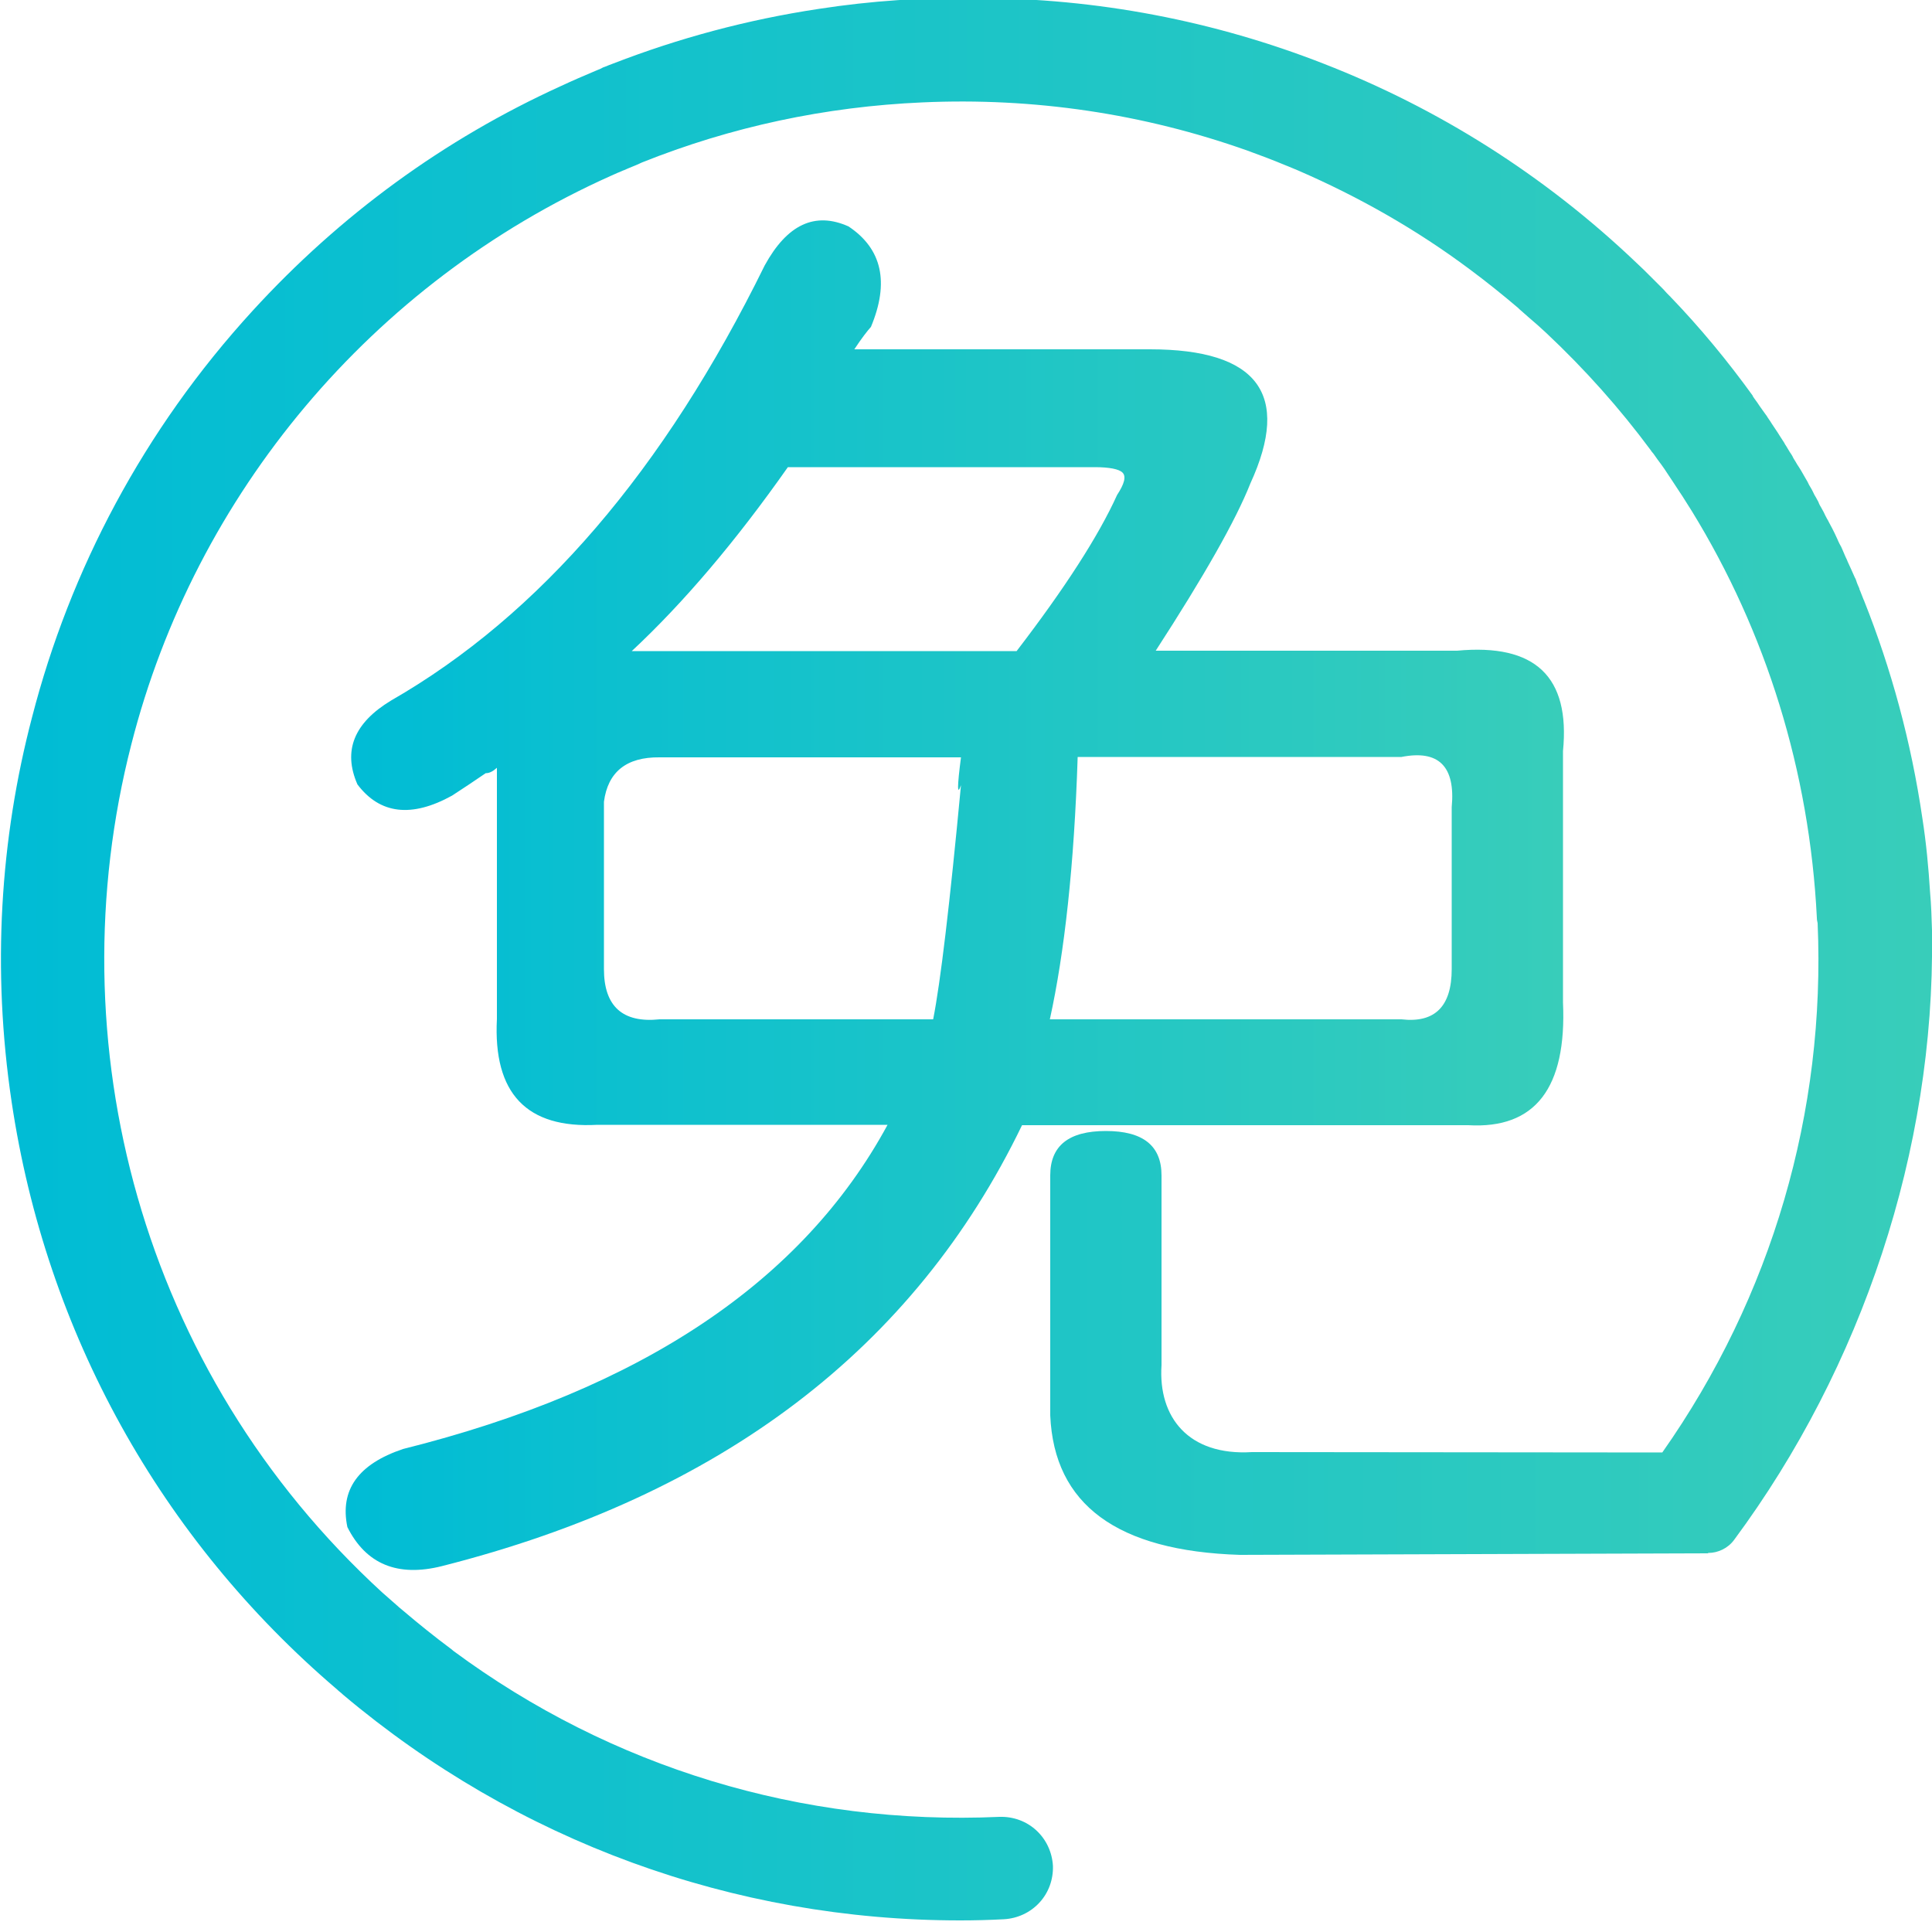
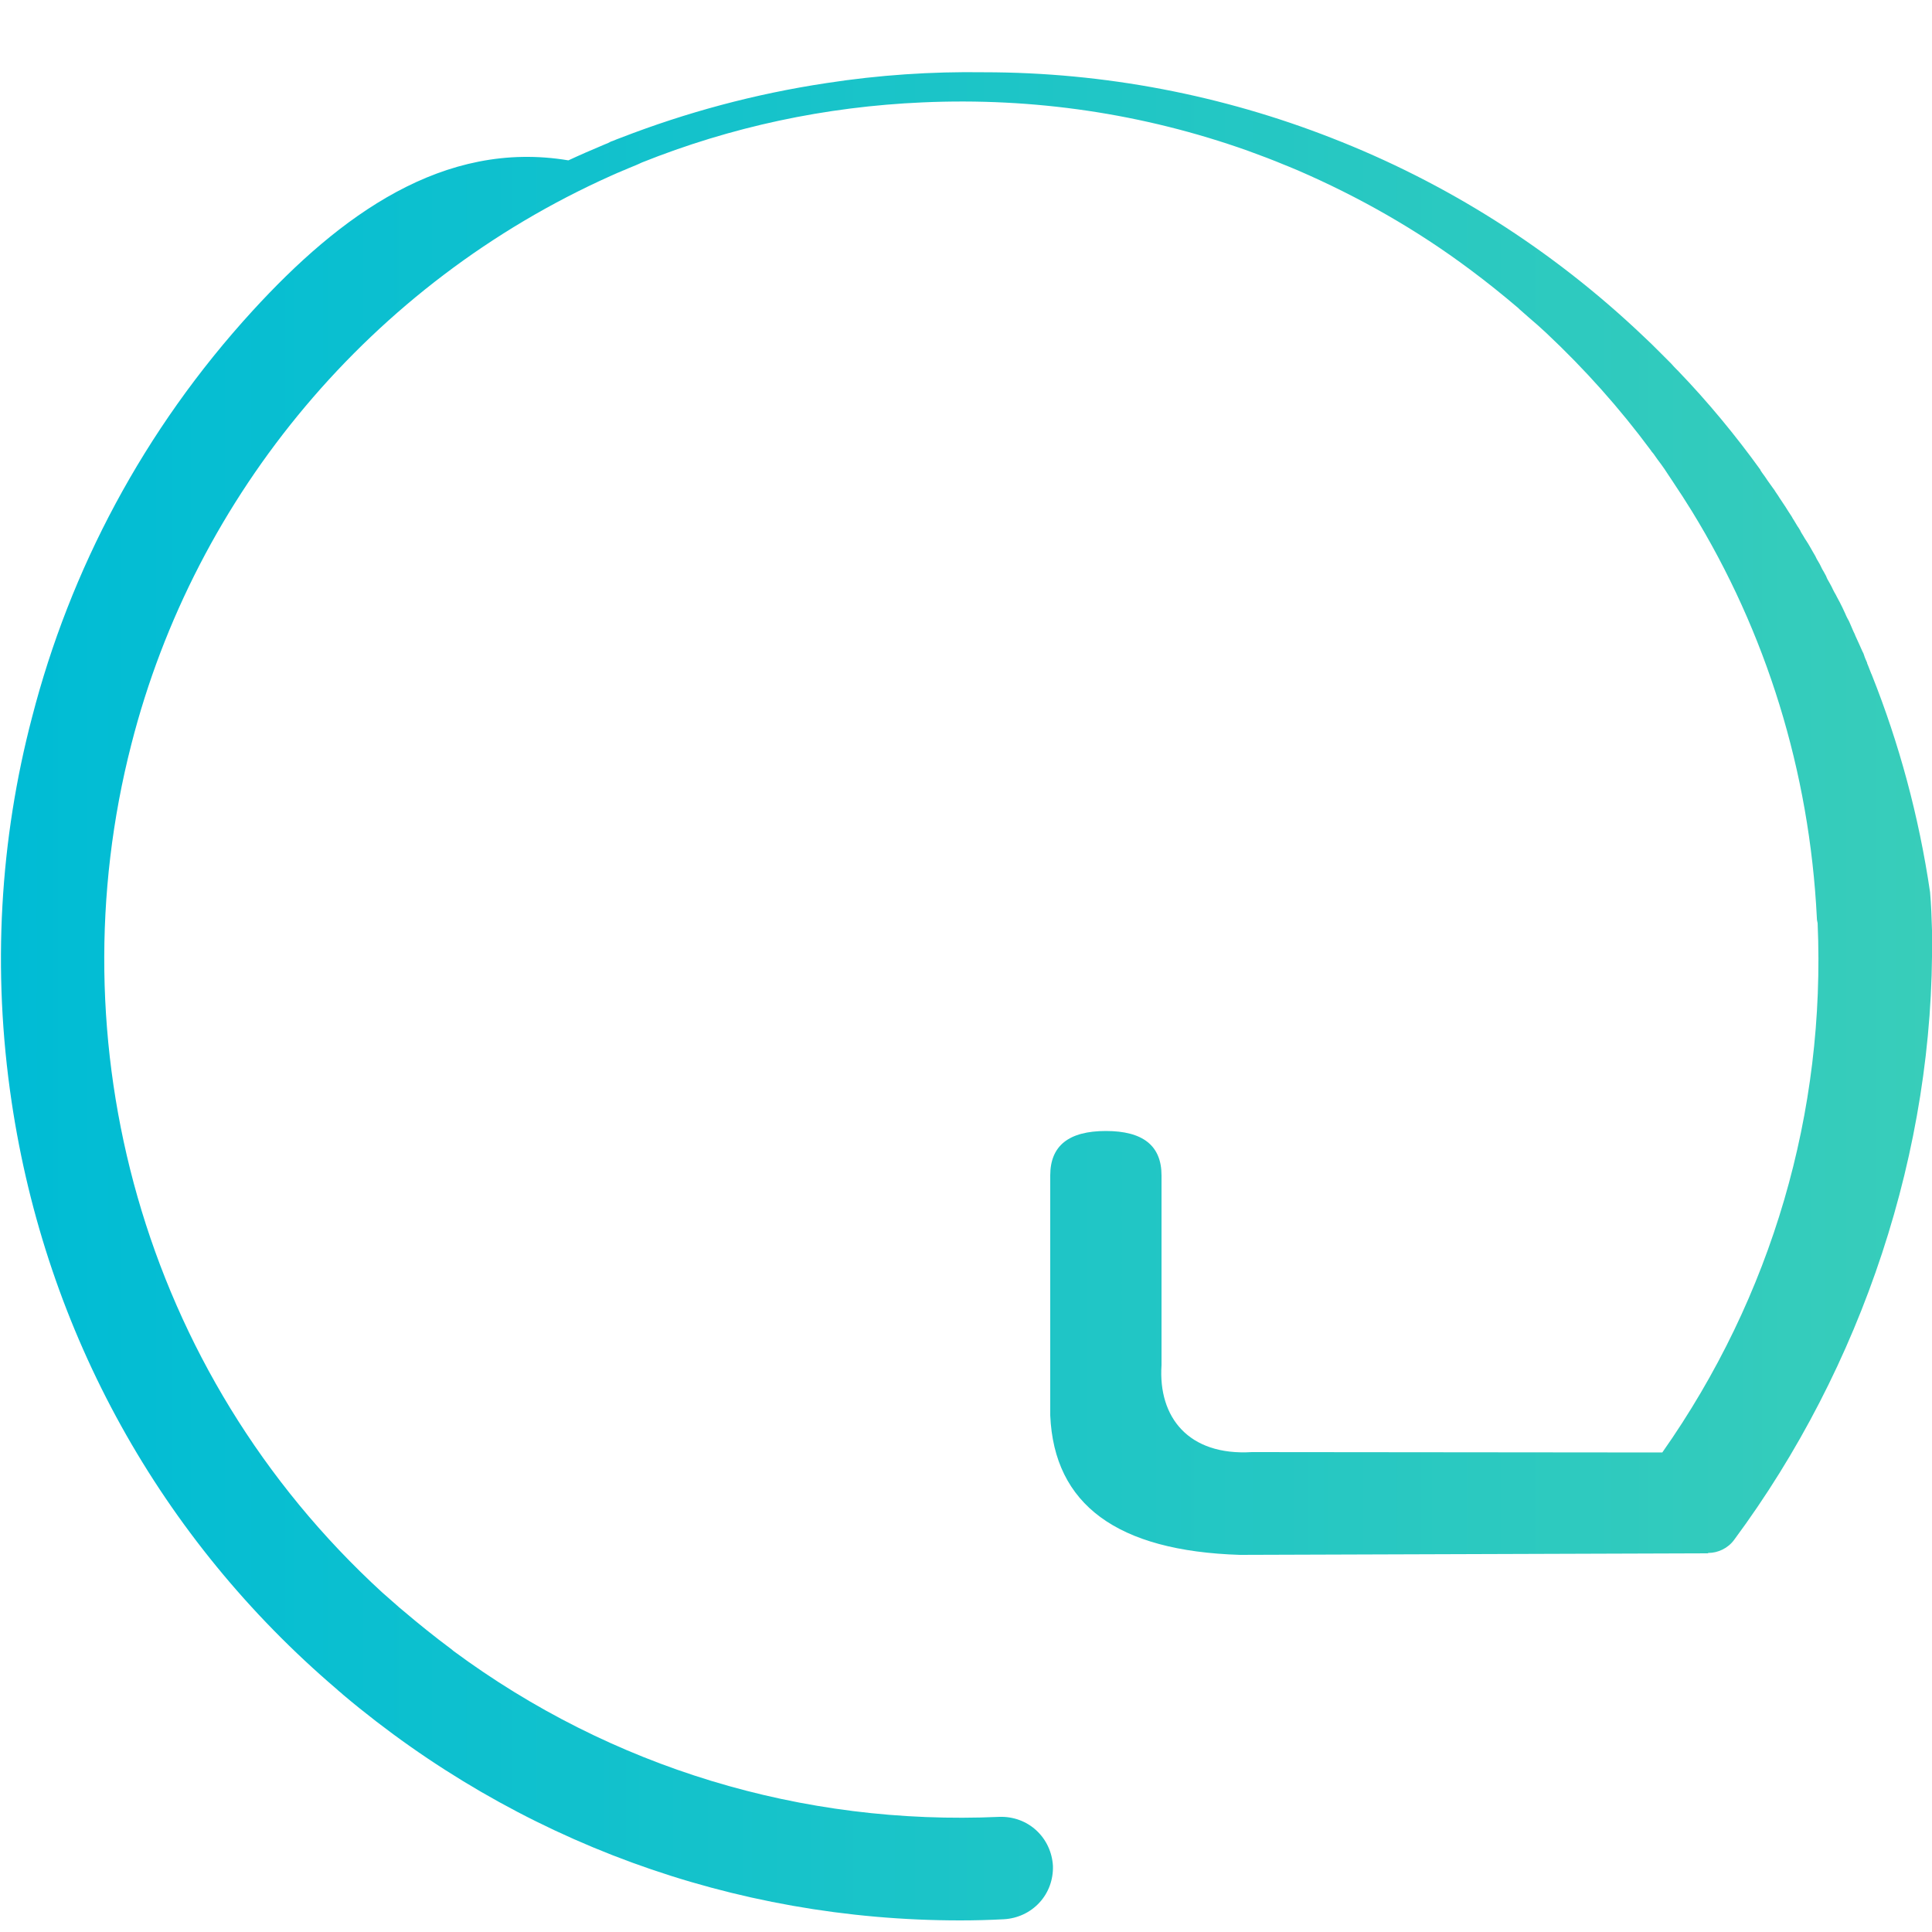
<svg xmlns="http://www.w3.org/2000/svg" version="1.1" id="图层_1" x="0px" y="0px" viewBox="0 0 500 500" style="enable-background:new 0 0 500 500;" xml:space="preserve">
  <style type="text/css">
	.st0{fill:url(#SVGID_1_);}
	.st1{fill:url(#SVGID_2_);}
</style>
  <linearGradient id="SVGID_1_" gradientUnits="userSpaceOnUse" x1="0.244" y1="248.236" x2="500.019" y2="248.236">
    <stop offset="0" style="stop-color:#00BCD5" />
    <stop offset="1" style="stop-color:#38CDBA" />
  </linearGradient>
-   <path class="st0" d="M500,240.8c-0.1-3.3-0.2-6.6-0.5-9.9c-0.4-6.4-1-12.8-2-19.2c-2.9-19.7-8-38.5-15.1-56.3c0-0.1-0.1-0.2-0.1-0.2  c-0.3-0.8-0.6-1.5-0.9-2.3c-0.1-0.2-0.2-0.4-0.2-0.6c-0.3-0.7-0.6-1.3-0.8-2c-0.1-0.3-0.2-0.6-0.4-0.9c-0.3-0.6-0.5-1.2-0.8-1.8  c-0.2-0.4-0.3-0.7-0.5-1.1c-0.2-0.5-0.5-1-0.7-1.6c-0.2-0.4-0.4-0.8-0.6-1.3s-0.4-0.9-0.6-1.4s-0.4-0.9-0.7-1.4  c-0.2-0.4-0.4-0.8-0.6-1.3s-0.5-1-0.7-1.5c-0.2-0.4-0.4-0.8-0.6-1.2c-0.3-0.5-0.5-1-0.8-1.5c-0.2-0.4-0.4-0.8-0.6-1.1  c-0.3-0.5-0.5-1-0.8-1.6c-0.2-0.4-0.4-0.7-0.6-1.1c-0.3-0.5-0.6-1-0.8-1.6c-0.2-0.4-0.4-0.7-0.6-1.1c-0.3-0.5-0.6-1-0.8-1.5  c-0.2-0.4-0.4-0.8-0.6-1.1c-0.3-0.5-0.6-1-0.8-1.5c-0.2-0.4-0.5-0.8-0.7-1.2c-0.3-0.5-0.5-0.9-0.8-1.4c-0.2-0.4-0.5-0.8-0.8-1.3  c-0.3-0.4-0.5-0.8-0.8-1.3s-0.6-0.9-0.8-1.4c-0.2-0.4-0.5-0.8-0.7-1.1c-0.3-0.5-0.6-1-0.9-1.5c-0.2-0.3-0.4-0.6-0.6-1  c-0.4-0.6-0.7-1.1-1.1-1.7c-0.2-0.3-0.3-0.5-0.5-0.8c-0.4-0.6-0.8-1.2-1.2-1.8c-0.1-0.2-0.3-0.4-0.4-0.6c-0.4-0.7-0.9-1.3-1.3-2  c-0.1-0.1-0.2-0.3-0.3-0.4c-0.5-0.7-1-1.4-1.5-2.1c-0.1-0.1-0.1-0.2-0.2-0.3c-0.5-0.8-1.1-1.5-1.6-2.3c0,0,0,0,0-0.1  c-6.5-9-13.6-17.6-21.3-25.6c0,0,0-0.1-0.1-0.1c-0.6-0.6-1.2-1.2-1.7-1.8c-0.2-0.2-0.4-0.4-0.5-0.5c-0.4-0.4-0.8-0.8-1.2-1.2  c-0.4-0.4-0.8-0.8-1.2-1.2c-0.1-0.1-0.3-0.3-0.4-0.4c-1.2-1.2-2.4-2.4-3.6-3.5c-24.1-23-51.7-40.2-81-51.6c-28.1-11-58.6-17-90-17  c-13.5-0.2-27.1,0.7-40.7,2.8c-18.6,2.8-36.3,7.6-53.1,14.1l0,0c-0.8,0.3-1.6,0.6-2.3,0.9c-0.4,0.1-0.7,0.3-1.1,0.5  c-0.4,0.2-0.8,0.3-1.2,0.5c-3.1,1.3-6.1,2.6-9.1,4C114.8,36.1,88,55.7,65.4,80.4c-28.3,30.9-47.3,67.2-57.1,105.2  C0,217.2-2.1,250.9,3,285.1c8.9,59.8,38.6,113.2,84.2,152.1c0.5,0.5,1.1,0.9,1.6,1.4l0,0c45,37.9,101,58.4,159.7,58.4  c3.7,0,7.5-0.1,11.3-0.3c3.5-0.2,6.8-1.7,9.2-4.3c2.4-2.6,3.6-6,3.5-9.5c-0.2-3.5-1.7-6.8-4.3-9.2c-2.6-2.4-6-3.6-9.5-3.5  c-51.2,2.3-100.6-12.8-141.3-42.9c-0.2-0.2-0.4-0.3-0.6-0.5c-4.3-3.2-8.4-6.5-12.4-9.9c-0.4-0.3-0.8-0.7-1.2-1l-0.1-0.1  c-1.4-1.2-2.7-2.4-4.1-3.6c-62.6-57.3-84.8-142.6-65-219.6C50.5,127.9,96.2,73.2,158.1,45.5c0.6-0.3,1.2-0.5,1.8-0.8  c0.6-0.2,1.1-0.5,1.7-0.7c1.3-0.6,2.7-1.1,4-1.7c0.1-0.1,0.3-0.1,0.4-0.2c23.2-9.3,47.6-14.5,72.7-15.6c28.8-1.3,57.2,2.9,84.2,12.5  c3.3,1.2,6.5,2.4,9.6,3.7c0.3,0.1,0.7,0.3,1,0.4c0.8,0.3,1.6,0.7,2.4,1c15.7,6.8,30.7,15.3,44.6,25.7c4.3,3.2,8.4,6.5,12.4,9.9  c0.1,0.1,0.2,0.2,0.3,0.3c0.8,0.7,1.7,1.5,2.5,2.2c0.7,0.6,1.5,1.3,2.2,1.9c0.8,0.7,1.5,1.4,2.3,2.1c10,9.4,19,19.5,27,30.3  c0.2,0.3,0.4,0.6,0.7,0.9c0.7,1,1.4,2,2.1,2.9c0.5,0.7,1,1.4,1.5,2.2c0.4,0.6,0.8,1.2,1.2,1.8c0.7,1.1,1.4,2.1,2.1,3.2  c0.2,0.3,0.4,0.6,0.6,0.9c0.8,1.3,1.6,2.5,2.4,3.8c19.3,31.4,30.5,67.4,32.4,105.3c0,0.5,0.1,1,0.2,1.4c2.1,48.8-11.8,96.6-40.2,137  L324,375.8c-16.4,1-24.3-9-23.4-22.5v-49.1c0-7.7-4.8-11.5-14.4-11.5s-14.4,3.8-14.4,11.5v62.1c1,23.1,17.3,35.1,49.1,36.1L442,402  c0,0,0,0,0.1-0.1c2.5,0,5.1-1.2,6.7-3.4c33.1-44.7,51.9-100.9,51.2-156.5C500,241.6,500,241.2,500,240.8z" />
+   <path class="st0" d="M500,240.8c-0.1-3.3-0.2-6.6-0.5-9.9c-2.9-19.7-8-38.5-15.1-56.3c0-0.1-0.1-0.2-0.1-0.2  c-0.3-0.8-0.6-1.5-0.9-2.3c-0.1-0.2-0.2-0.4-0.2-0.6c-0.3-0.7-0.6-1.3-0.8-2c-0.1-0.3-0.2-0.6-0.4-0.9c-0.3-0.6-0.5-1.2-0.8-1.8  c-0.2-0.4-0.3-0.7-0.5-1.1c-0.2-0.5-0.5-1-0.7-1.6c-0.2-0.4-0.4-0.8-0.6-1.3s-0.4-0.9-0.6-1.4s-0.4-0.9-0.7-1.4  c-0.2-0.4-0.4-0.8-0.6-1.3s-0.5-1-0.7-1.5c-0.2-0.4-0.4-0.8-0.6-1.2c-0.3-0.5-0.5-1-0.8-1.5c-0.2-0.4-0.4-0.8-0.6-1.1  c-0.3-0.5-0.5-1-0.8-1.6c-0.2-0.4-0.4-0.7-0.6-1.1c-0.3-0.5-0.6-1-0.8-1.6c-0.2-0.4-0.4-0.7-0.6-1.1c-0.3-0.5-0.6-1-0.8-1.5  c-0.2-0.4-0.4-0.8-0.6-1.1c-0.3-0.5-0.6-1-0.8-1.5c-0.2-0.4-0.5-0.8-0.7-1.2c-0.3-0.5-0.5-0.9-0.8-1.4c-0.2-0.4-0.5-0.8-0.8-1.3  c-0.3-0.4-0.5-0.8-0.8-1.3s-0.6-0.9-0.8-1.4c-0.2-0.4-0.5-0.8-0.7-1.1c-0.3-0.5-0.6-1-0.9-1.5c-0.2-0.3-0.4-0.6-0.6-1  c-0.4-0.6-0.7-1.1-1.1-1.7c-0.2-0.3-0.3-0.5-0.5-0.8c-0.4-0.6-0.8-1.2-1.2-1.8c-0.1-0.2-0.3-0.4-0.4-0.6c-0.4-0.7-0.9-1.3-1.3-2  c-0.1-0.1-0.2-0.3-0.3-0.4c-0.5-0.7-1-1.4-1.5-2.1c-0.1-0.1-0.1-0.2-0.2-0.3c-0.5-0.8-1.1-1.5-1.6-2.3c0,0,0,0,0-0.1  c-6.5-9-13.6-17.6-21.3-25.6c0,0,0-0.1-0.1-0.1c-0.6-0.6-1.2-1.2-1.7-1.8c-0.2-0.2-0.4-0.4-0.5-0.5c-0.4-0.4-0.8-0.8-1.2-1.2  c-0.4-0.4-0.8-0.8-1.2-1.2c-0.1-0.1-0.3-0.3-0.4-0.4c-1.2-1.2-2.4-2.4-3.6-3.5c-24.1-23-51.7-40.2-81-51.6c-28.1-11-58.6-17-90-17  c-13.5-0.2-27.1,0.7-40.7,2.8c-18.6,2.8-36.3,7.6-53.1,14.1l0,0c-0.8,0.3-1.6,0.6-2.3,0.9c-0.4,0.1-0.7,0.3-1.1,0.5  c-0.4,0.2-0.8,0.3-1.2,0.5c-3.1,1.3-6.1,2.6-9.1,4C114.8,36.1,88,55.7,65.4,80.4c-28.3,30.9-47.3,67.2-57.1,105.2  C0,217.2-2.1,250.9,3,285.1c8.9,59.8,38.6,113.2,84.2,152.1c0.5,0.5,1.1,0.9,1.6,1.4l0,0c45,37.9,101,58.4,159.7,58.4  c3.7,0,7.5-0.1,11.3-0.3c3.5-0.2,6.8-1.7,9.2-4.3c2.4-2.6,3.6-6,3.5-9.5c-0.2-3.5-1.7-6.8-4.3-9.2c-2.6-2.4-6-3.6-9.5-3.5  c-51.2,2.3-100.6-12.8-141.3-42.9c-0.2-0.2-0.4-0.3-0.6-0.5c-4.3-3.2-8.4-6.5-12.4-9.9c-0.4-0.3-0.8-0.7-1.2-1l-0.1-0.1  c-1.4-1.2-2.7-2.4-4.1-3.6c-62.6-57.3-84.8-142.6-65-219.6C50.5,127.9,96.2,73.2,158.1,45.5c0.6-0.3,1.2-0.5,1.8-0.8  c0.6-0.2,1.1-0.5,1.7-0.7c1.3-0.6,2.7-1.1,4-1.7c0.1-0.1,0.3-0.1,0.4-0.2c23.2-9.3,47.6-14.5,72.7-15.6c28.8-1.3,57.2,2.9,84.2,12.5  c3.3,1.2,6.5,2.4,9.6,3.7c0.3,0.1,0.7,0.3,1,0.4c0.8,0.3,1.6,0.7,2.4,1c15.7,6.8,30.7,15.3,44.6,25.7c4.3,3.2,8.4,6.5,12.4,9.9  c0.1,0.1,0.2,0.2,0.3,0.3c0.8,0.7,1.7,1.5,2.5,2.2c0.7,0.6,1.5,1.3,2.2,1.9c0.8,0.7,1.5,1.4,2.3,2.1c10,9.4,19,19.5,27,30.3  c0.2,0.3,0.4,0.6,0.7,0.9c0.7,1,1.4,2,2.1,2.9c0.5,0.7,1,1.4,1.5,2.2c0.4,0.6,0.8,1.2,1.2,1.8c0.7,1.1,1.4,2.1,2.1,3.2  c0.2,0.3,0.4,0.6,0.6,0.9c0.8,1.3,1.6,2.5,2.4,3.8c19.3,31.4,30.5,67.4,32.4,105.3c0,0.5,0.1,1,0.2,1.4c2.1,48.8-11.8,96.6-40.2,137  L324,375.8c-16.4,1-24.3-9-23.4-22.5v-49.1c0-7.7-4.8-11.5-14.4-11.5s-14.4,3.8-14.4,11.5v62.1c1,23.1,17.3,35.1,49.1,36.1L442,402  c0,0,0,0,0.1-0.1c2.5,0,5.1-1.2,6.7-3.4c33.1-44.7,51.9-100.9,51.2-156.5C500,241.6,500,241.2,500,240.8z" />
  <linearGradient id="SVGID_2_" gradientUnits="userSpaceOnUse" x1="89.459" y1="231.669" x2="404.746" y2="231.669">
    <stop offset="0" style="stop-color:#00BCD5" />
    <stop offset="1" style="stop-color:#38CDBA" />
  </linearGradient>
-   <path class="st1" d="M104.3,375c-11.6,3.9-16.4,10.6-14.4,20.2c4.8,9.6,13,13,24.5,10.1C186.6,387,236.6,349,264.5,291.2H380  c17.3,1,25.5-9.6,24.5-31.8v-65c1.9-19.3-7.2-27.9-27.4-26h-78c12.5-19.3,20.7-33.7,24.5-43.3c10.6-23.1,1.9-34.7-26-34.7h-76.5  c1.9-2.9,3.4-4.8,4.3-5.8c4.8-11.5,2.9-20.2-5.8-26c-8.7-3.9-15.9-0.5-21.7,10.1c-26,52.9-58.2,90.5-96.7,112.6  c-9.6,5.8-12.5,13-8.7,21.7c5.8,7.7,14,8.7,24.5,2.9c2.9-1.9,5.8-3.8,8.7-5.8c1,0,1.9-0.5,2.9-1.4v65c-1,19.3,7.7,28.4,26,27.4h75.1  C207.7,331.7,165.9,359.6,104.3,375z M362.7,195.9c9.6-1.9,14,2.4,13,13v41.9c0,9.6-4.3,14-13,13l0,0h-91  c3.8-17.3,6.3-39.9,7.2-67.9H362.7z M203.9,120.9h79.4c3.8,0,6.3,0.5,7.2,1.4c1,1,0.5,2.9-1.4,5.8c-4.8,10.6-13.5,24.1-26,40.4  h-99.6C176.9,156,190.4,140.1,203.9,120.9z M170.7,263.8c-9.6,1-14.4-3.4-14.4-13v-43.3c1-7.7,5.8-11.6,14.4-11.5h78  c-1,7.7-1,10.1,0,7.2c-2.9,30.8-5.3,51-7.2,60.6H170.7z" />
</svg>